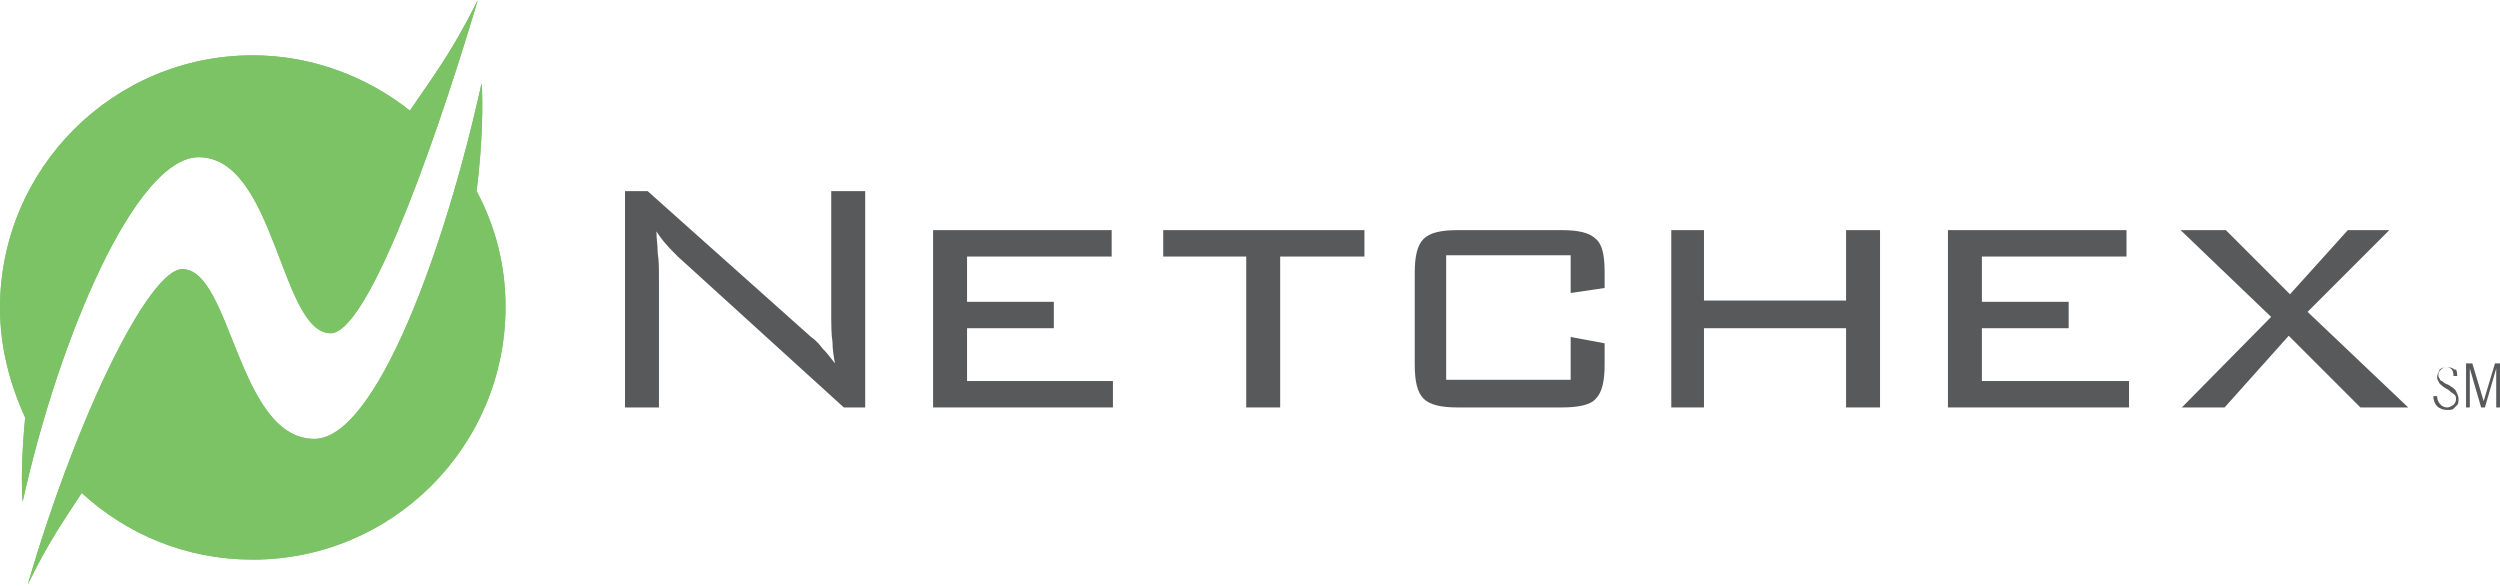
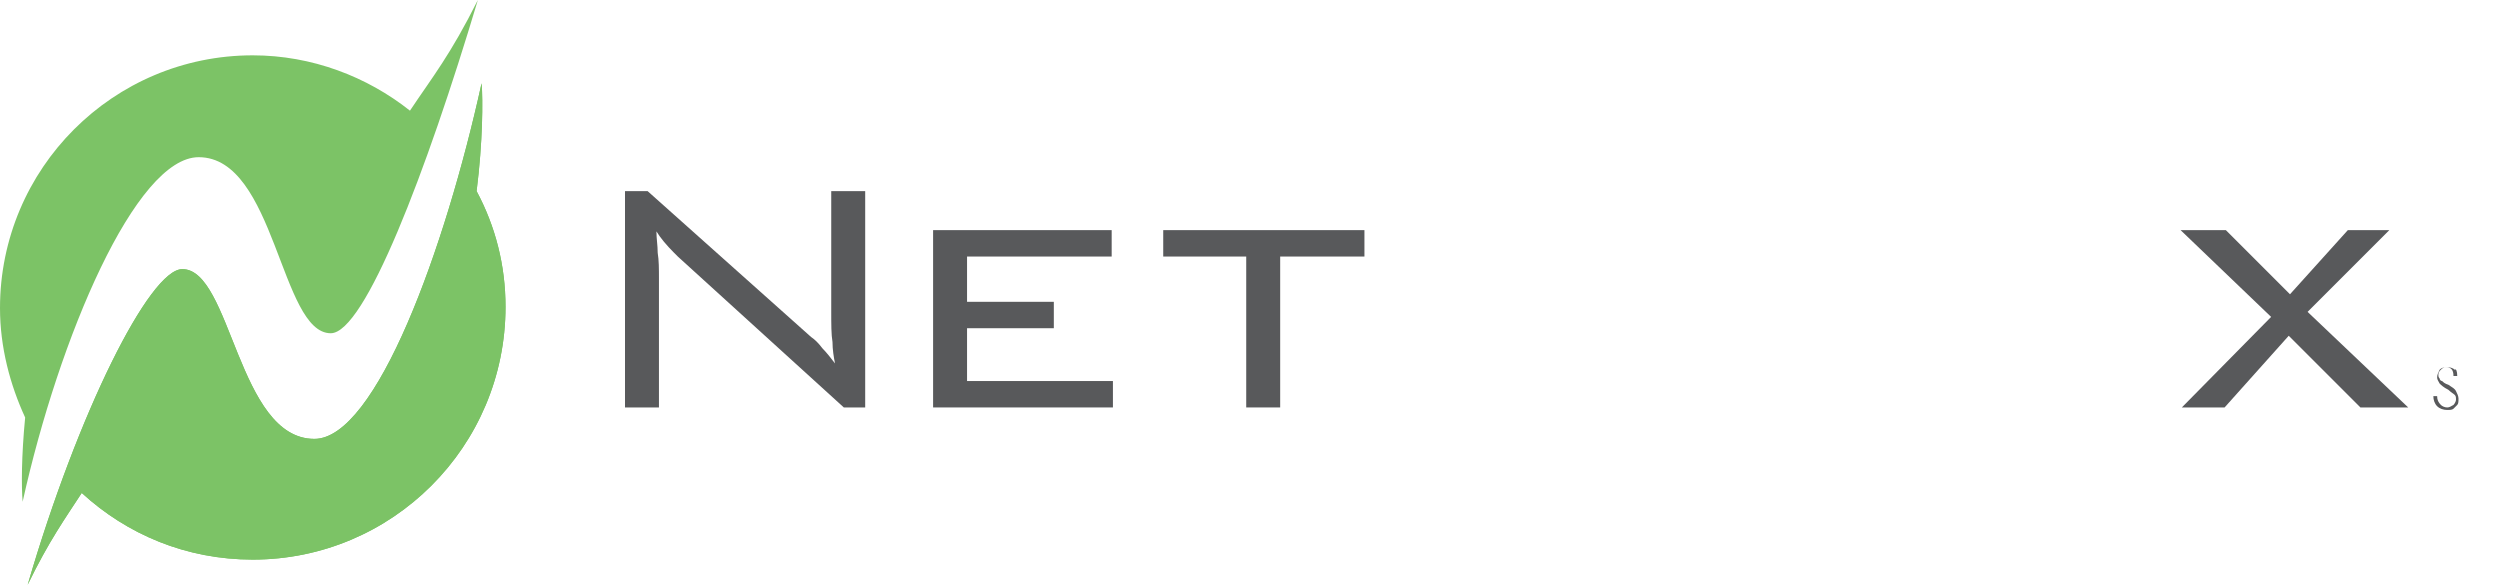
<svg xmlns="http://www.w3.org/2000/svg" xmlns:xlink="http://www.w3.org/1999/xlink" version="1.1" id="Layer_1" x="0px" y="0px" viewBox="0 0 198.8 46.6" style="enable-background:new 0 0 198.8 46.6;" xml:space="preserve">
  <style type="text/css">
	.st0{clip-path:url(#SVGID_2_);fill:#7CC366;}
	.st1{clip-path:url(#SVGID_4_);fill:#7CC366;}
	.st2{fill:#58595B;}
</style>
  <g>
    <g>
      <defs>
        <path id="SVGID_1_" d="M25,34.9c-6.1,0-6.6-13.5-10.5-13.5c-2.6,0-8.3,11.4-12.3,25.1c1.7-3.5,3-5.3,4.3-7.3     c3.6,3.3,8.3,5.3,13.6,5.3c11.1,0,20.1-9,20.1-20.1c0-3.3-0.8-6.4-2.3-9.2c0.5-4,0.5-7.2,0.4-8.6C35.4,19.8,29.9,34.9,25,34.9" />
      </defs>
      <use xlink:href="#SVGID_1_" style="overflow:visible;fill:#7CC366;" />
      <clipPath id="SVGID_2_">
        <use xlink:href="#SVGID_1_" style="overflow:visible;" />
      </clipPath>
      <rect x="2.2" y="6.7" class="st0" width="38" height="39.9" />
    </g>
    <g>
      <defs>
        <path id="SVGID_3_" d="M32.6,8.8c-3.4-2.7-7.8-4.4-12.5-4.4C9,4.4,0,13.4,0,24.5c0,3.1,0.8,6.1,2,8.7c-0.3,3.1-0.3,5.5-0.2,6.7     c2.9-13.1,9-27.4,14-27.4c6.1,0,6.5,14,10.5,14C29,26.5,33.9,13.7,38,0C35.8,4.4,34.4,6.1,32.6,8.8" />
      </defs>
      <use xlink:href="#SVGID_3_" style="overflow:visible;fill:#7CC366;" />
      <clipPath id="SVGID_4_">
        <use xlink:href="#SVGID_3_" style="overflow:visible;" />
      </clipPath>
-       <rect class="st1" width="38" height="39.9" />
    </g>
    <path class="st2" d="M68.8,32.4V15.2h-2.7v9.5c0,1.1,0,1.9,0.1,2.5c0,0.6,0.1,1.2,0.2,1.7c-0.3-0.4-0.7-0.9-1-1.2   c-0.3-0.4-0.6-0.7-0.9-0.9L51.5,15.2h-1.8v17.2h2.7V22.2c0-0.8,0-1.5-0.1-2.1c0-0.6-0.1-1.1-0.1-1.7c0.3,0.5,0.8,1.1,1.4,1.7   c0.1,0.1,0.2,0.2,0.3,0.3l13.2,12H68.8z" />
    <polygon class="st2" points="88.5,30.3 76.9,30.3 76.9,26.1 83.8,26.1 83.8,24 76.9,24 76.9,20.4 88.4,20.4 88.4,18.3 74.2,18.3    74.2,32.4 88.5,32.4  " />
    <polygon class="st2" points="92.5,20.4 99.1,20.4 99.1,32.4 101.8,32.4 101.8,20.4 108.5,20.4 108.5,18.3 92.5,18.3  " />
-     <path class="st2" d="M127.6,29v-1.7l-2.7-0.5v3.4h-9.9v-9.9h9.9v3l2.7-0.4v-1.3c0-1.3-0.2-2.2-0.7-2.6c-0.5-0.5-1.4-0.7-2.7-0.7   h-8.3c-1.3,0-2.2,0.2-2.7,0.7c-0.5,0.5-0.7,1.4-0.7,2.7V29c0,1.3,0.2,2.2,0.7,2.7c0.5,0.5,1.4,0.7,2.7,0.7h8.3   c1.3,0,2.3-0.2,2.7-0.7C127.4,31.2,127.6,30.3,127.6,29" />
-     <polygon class="st2" points="135.5,26.1 146.8,26.1 146.8,32.4 149.5,32.4 149.5,18.3 146.8,18.3 146.8,23.9 135.5,23.9    135.5,18.3 132.9,18.3 132.9,32.4 135.5,32.4  " />
-     <polygon class="st2" points="169.3,30.3 157.6,30.3 157.6,26.1 164.5,26.1 164.5,24 157.6,24 157.6,20.4 169.1,20.4 169.1,18.3    154.9,18.3 154.9,32.4 169.3,32.4  " />
    <polygon class="st2" points="191.5,32.4 183.5,24.8 190,18.3 186.7,18.3 182.1,23.4 177,18.3 173.4,18.3 180.6,25.2 173.5,32.4    176.9,32.4 182,26.7 187.7,32.4  " />
    <path class="st2" d="M195.4,29.9l-0.3,0c0-0.5-0.2-0.7-0.6-0.7c-0.2,0-0.3,0.1-0.4,0.2c-0.1,0.1-0.2,0.2-0.2,0.4   c0,0.1,0,0.2,0.1,0.3c0,0.1,0.1,0.2,0.2,0.2c0.1,0.1,0.2,0.2,0.5,0.3c0.3,0.2,0.5,0.3,0.6,0.5c0.1,0.2,0.2,0.4,0.2,0.6   c0,0.2,0,0.4-0.1,0.5c-0.1,0.1-0.2,0.2-0.3,0.3c-0.1,0.1-0.3,0.1-0.5,0.1c-0.3,0-0.6-0.1-0.8-0.3c-0.2-0.2-0.3-0.5-0.3-0.8l0.3,0   c0,0.3,0.1,0.5,0.3,0.7c0.1,0.1,0.3,0.2,0.5,0.2c0.2,0,0.3-0.1,0.5-0.2c0.1-0.1,0.2-0.3,0.2-0.4c0-0.2,0-0.3-0.1-0.4   c-0.1-0.1-0.3-0.2-0.5-0.4c-0.4-0.2-0.6-0.4-0.7-0.5c-0.1-0.2-0.2-0.3-0.2-0.5c0-0.2,0.1-0.4,0.2-0.6c0.2-0.2,0.4-0.2,0.6-0.2   c0.3,0,0.5,0.1,0.6,0.2C195.3,29.3,195.4,29.5,195.4,29.9" />
-     <polygon class="st2" points="196.1,28.9 196.6,28.9 197.5,31.9 198.4,28.9 198.8,28.9 198.8,32.4 198.5,32.4 198.5,29.3    197.6,32.4 197.3,32.4 196.4,29.3 196.4,32.4 196.1,32.4  " />
  </g>
</svg>